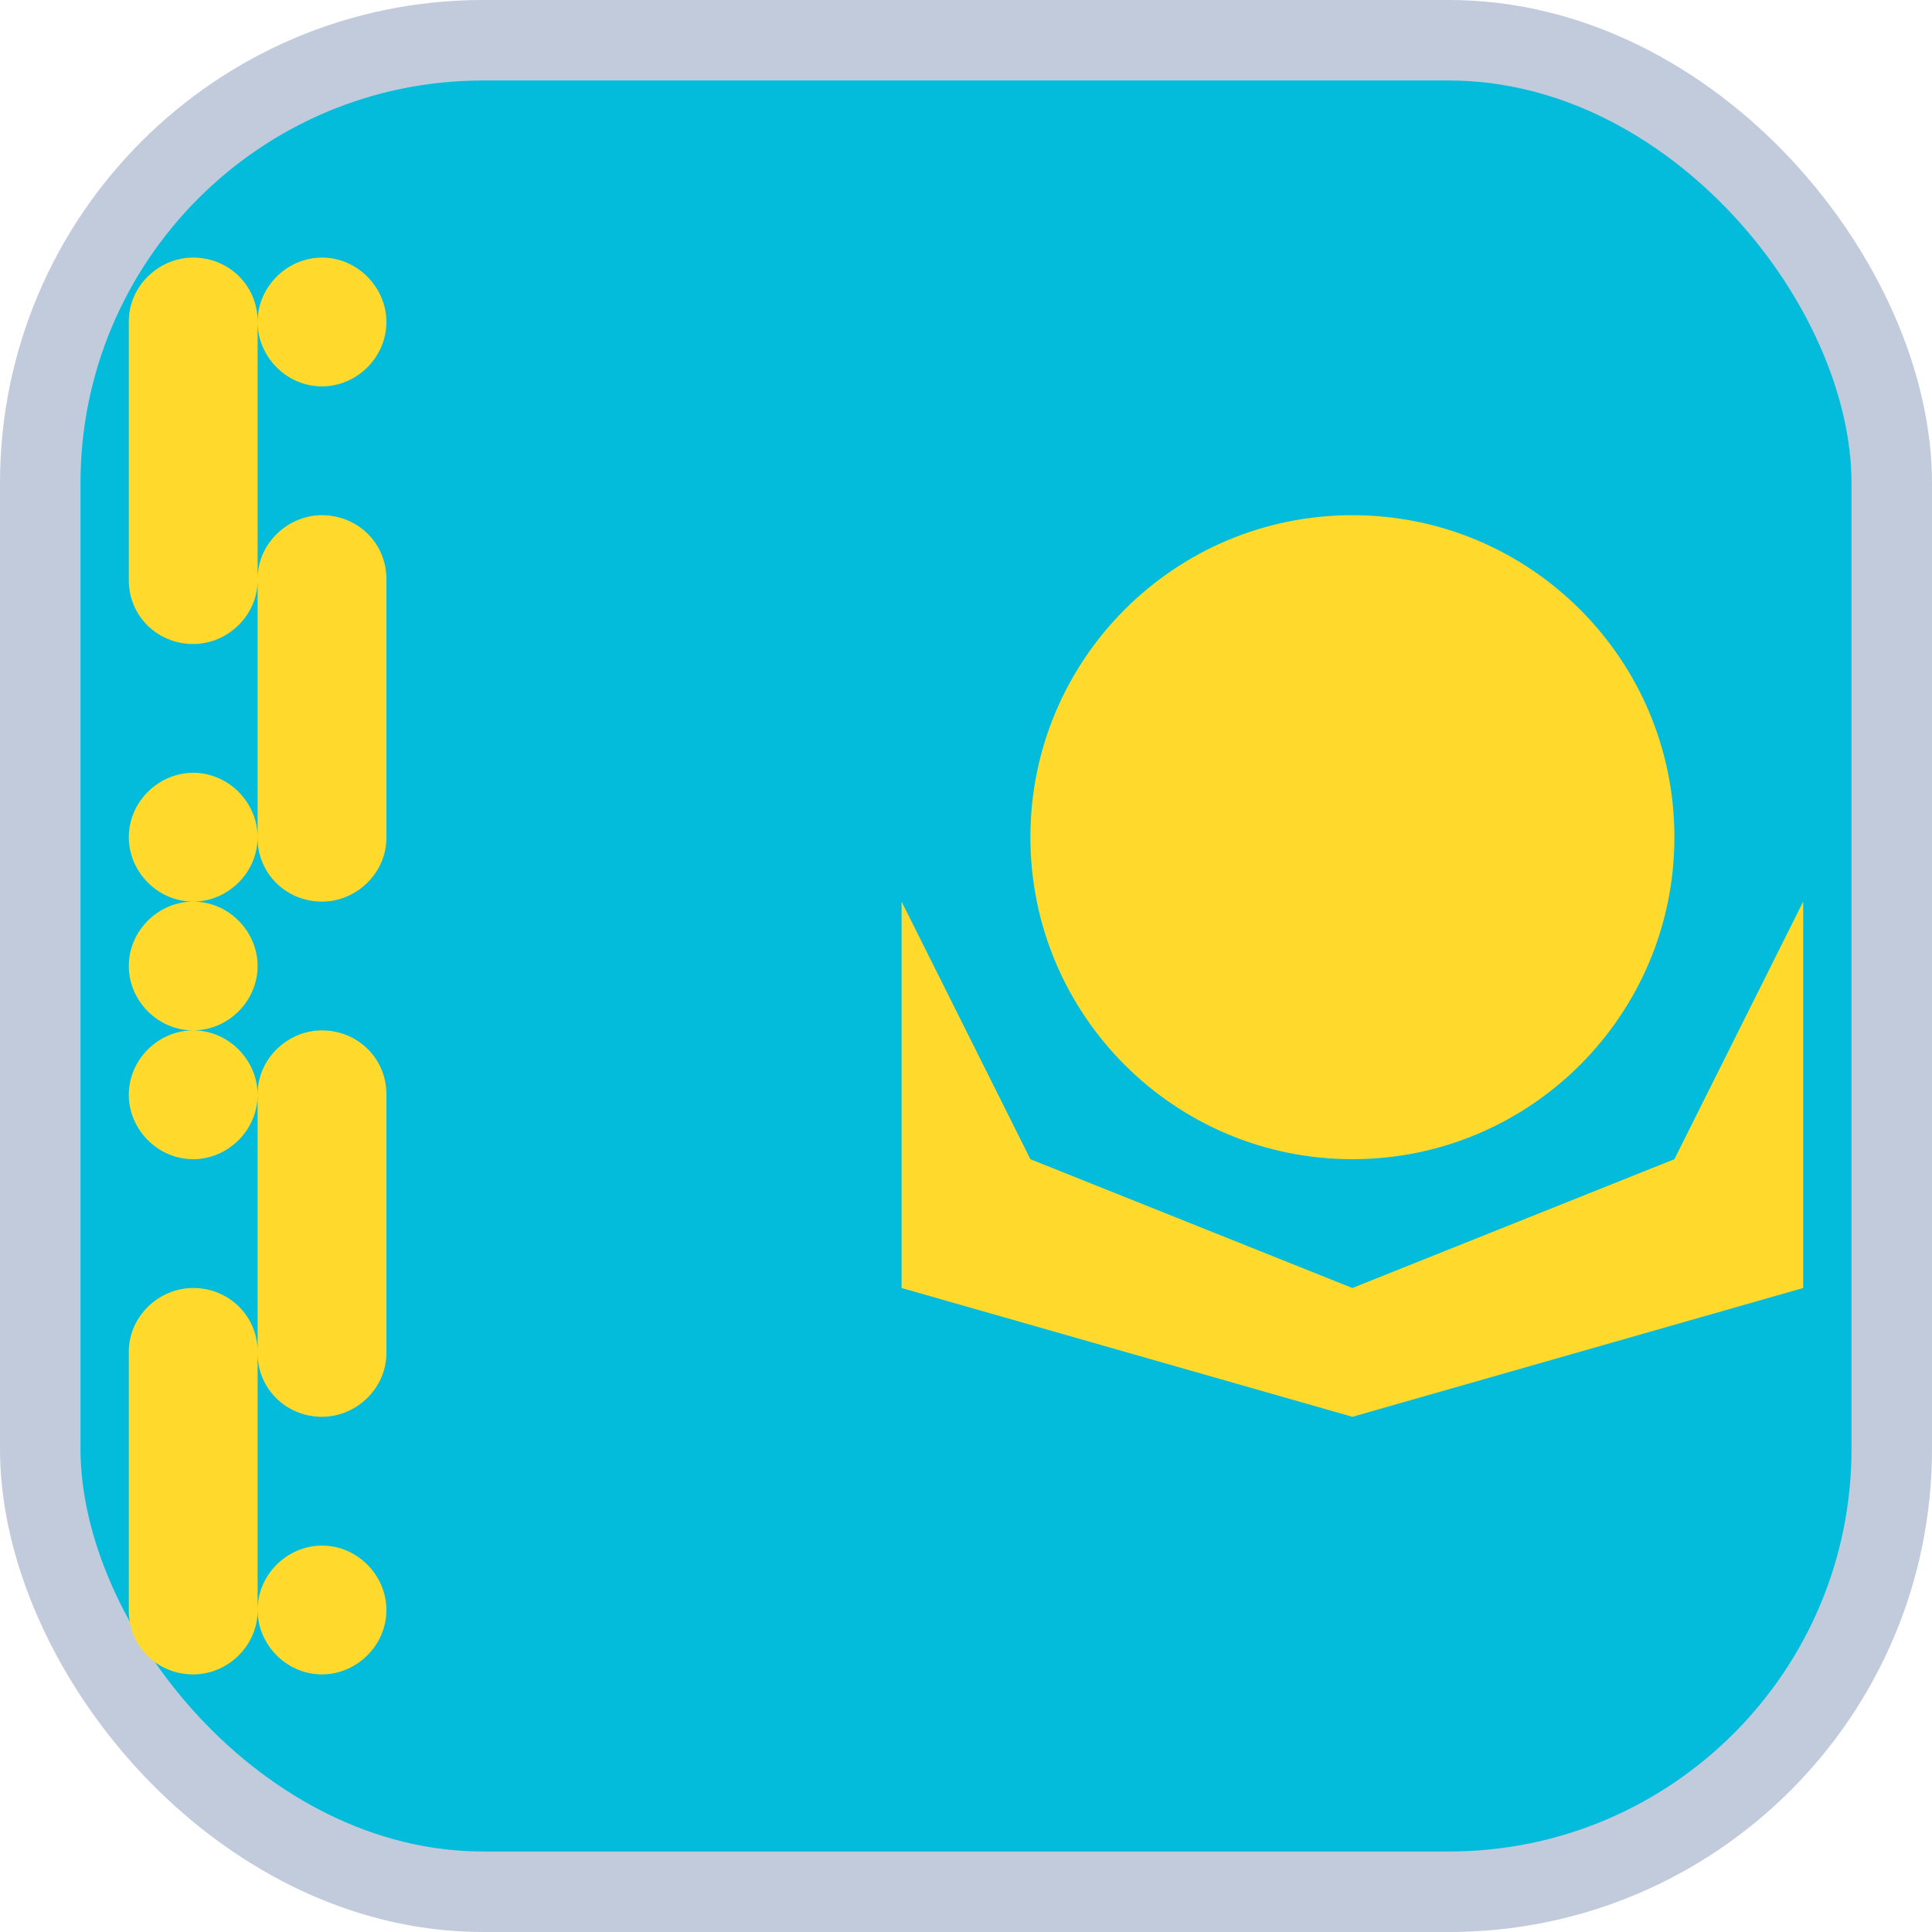
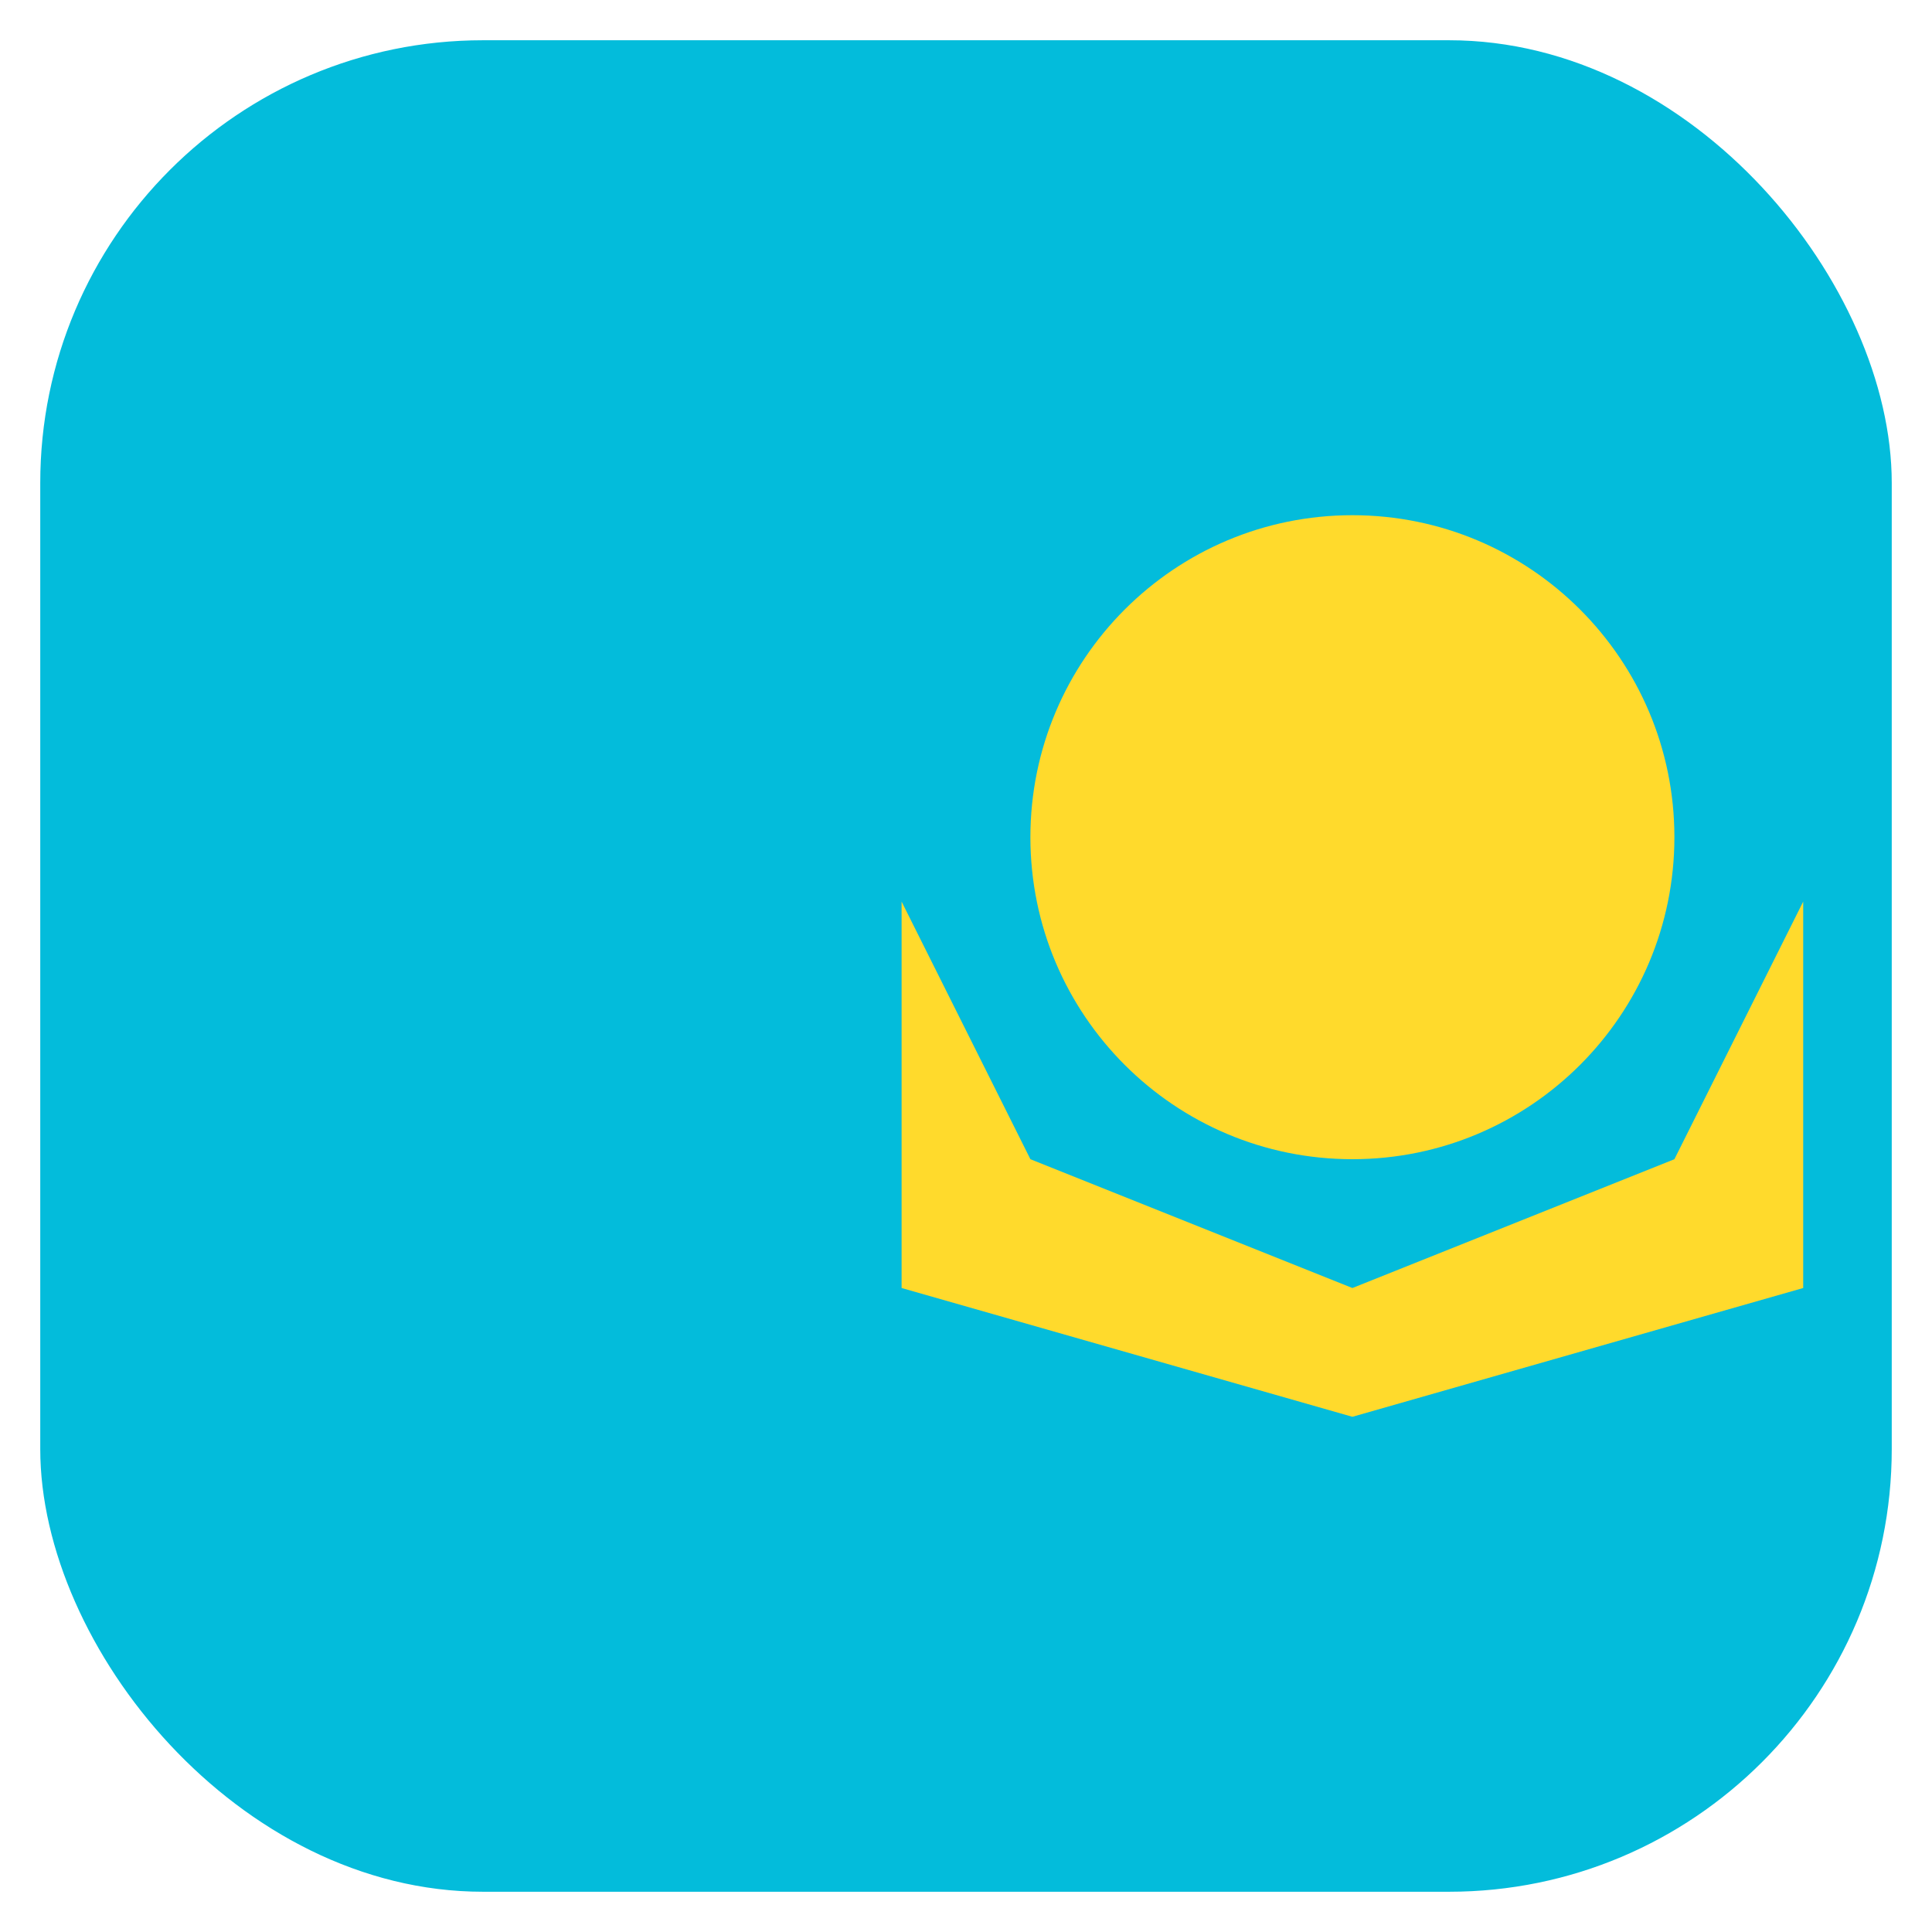
<svg xmlns="http://www.w3.org/2000/svg" width="24" height="24" viewBox="0 0 24 24" fill="none">
  <g id="Flags">
    <rect x="0.5" y="0.5" width="23" height="23" rx="5.5" fill="#03BCDB" />
-     <rect x="0.5" y="0.5" width="23" height="23" rx="5.5" stroke="#C1CBDC" />
-     <path id="Vector" fill-rule="evenodd" clip-rule="evenodd" d="M1.6 3.992C1.6 3.555 1.971 3.2 2.4 3.2C2.842 3.2 3.2 3.546 3.2 3.992V7.208C3.2 7.645 2.829 8 2.4 8C1.958 8 1.6 7.654 1.6 7.208V3.992ZM3.2 7.192C3.2 6.755 3.571 6.4 4 6.4C4.442 6.4 4.8 6.746 4.8 7.192V10.408C4.8 10.845 4.429 11.2 4 11.2C3.558 11.2 3.2 10.854 3.2 10.408V7.192ZM3.2 13.592C3.2 13.155 3.571 12.8 4 12.8C4.442 12.8 4.8 13.146 4.8 13.592V16.808C4.8 17.245 4.429 17.6 4 17.6C3.558 17.6 3.2 17.254 3.2 16.808V13.592ZM1.6 16.792C1.6 16.355 1.971 16 2.4 16C2.842 16 3.2 16.346 3.2 16.792V20.008C3.2 20.445 2.829 20.8 2.4 20.8C1.958 20.8 1.6 20.454 1.6 20.008V16.792ZM1.6 10.4C1.6 9.958 1.971 9.6 2.4 9.6C2.842 9.6 3.2 9.971 3.2 10.4C3.2 10.842 2.829 11.2 2.4 11.2C1.958 11.2 1.6 10.829 1.6 10.4ZM3.2 4C3.2 3.558 3.571 3.2 4 3.2C4.442 3.2 4.8 3.571 4.8 4C4.8 4.442 4.429 4.8 4 4.8C3.558 4.8 3.2 4.429 3.2 4ZM1.6 12C1.6 11.558 1.971 11.2 2.4 11.2C2.842 11.2 3.2 11.571 3.2 12C3.2 12.442 2.829 12.8 2.4 12.8C1.958 12.8 1.6 12.429 1.6 12ZM3.2 20C3.2 19.558 3.571 19.2 4 19.2C4.442 19.2 4.8 19.571 4.8 20C4.8 20.442 4.429 20.8 4 20.8C3.558 20.8 3.2 20.429 3.2 20ZM1.6 13.6C1.6 13.158 1.971 12.8 2.4 12.8C2.842 12.8 3.2 13.171 3.2 13.6C3.2 14.042 2.829 14.4 2.4 14.4C1.958 14.4 1.6 14.029 1.6 13.6Z" fill="#FFDA2C" />
    <path id="Vector_2" d="M16.8 14.4C19.009 14.4 20.8 12.609 20.8 10.4C20.8 8.191 19.009 6.4 16.8 6.4C14.591 6.4 12.8 8.191 12.8 10.4C12.8 12.609 14.591 14.4 16.8 14.4Z" fill="#FFDA2C" />
    <path id="Vector_3" fill-rule="evenodd" clip-rule="evenodd" d="M11.2 11.2L12.8 14.4L16.8 16L20.8 14.4L22.4 11.2V16L16.8 17.6L11.2 16V11.2Z" fill="#FFDA2C" />
  </g>
</svg>